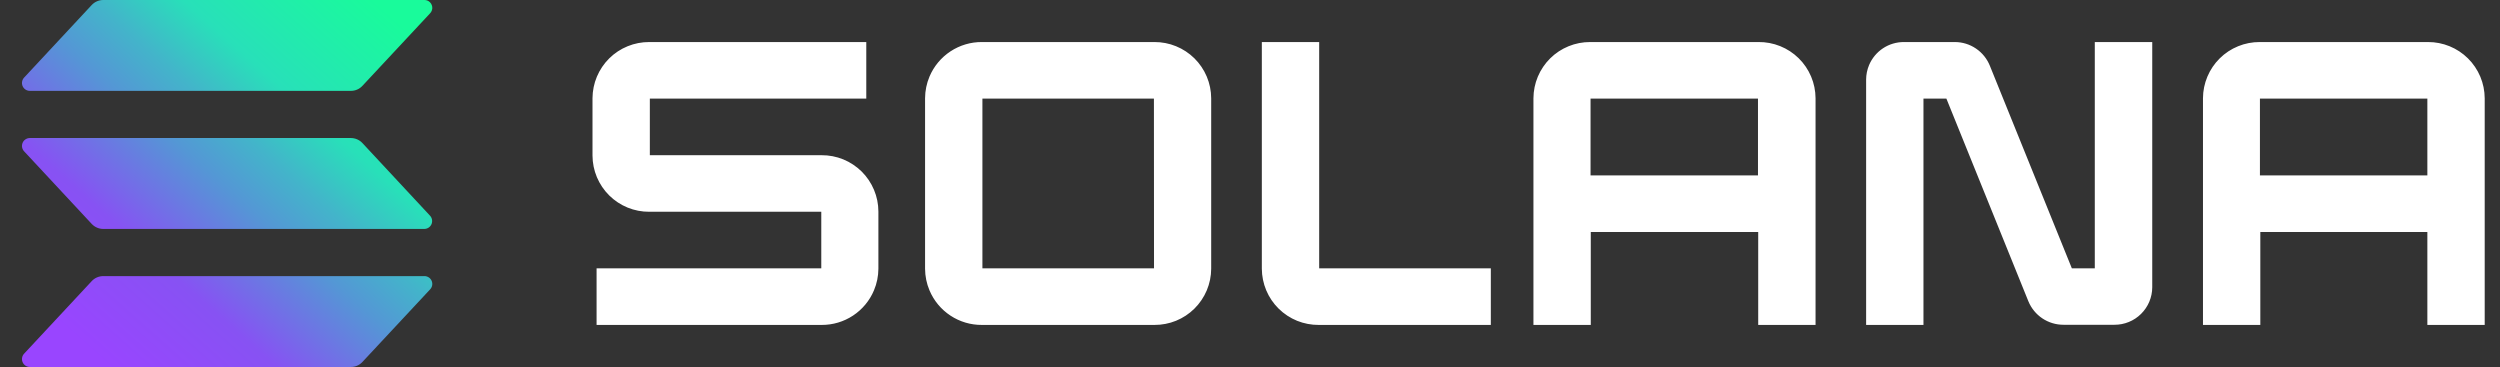
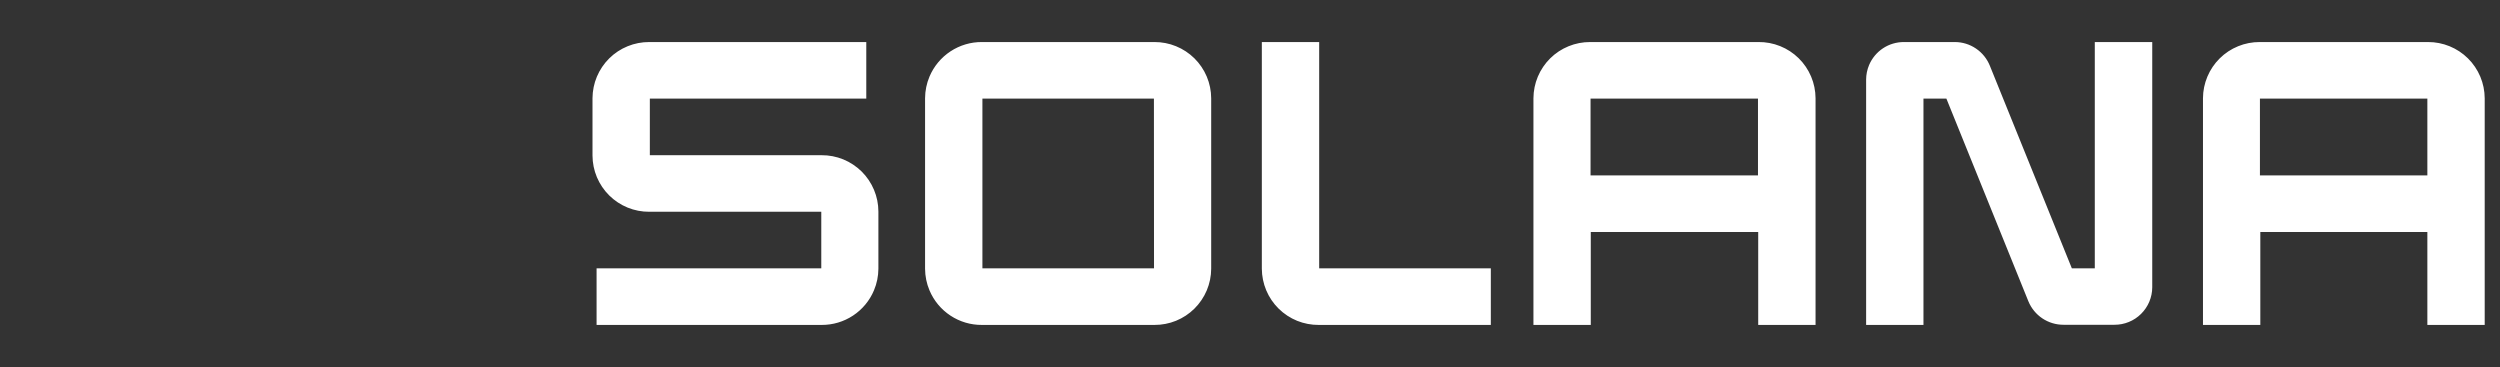
<svg xmlns="http://www.w3.org/2000/svg" width="109" height="16" viewBox="0 0 109 16" fill="none">
  <rect x="0" y="0" width="109" height="16" fill="#333333" stroke="none" />
  <g clip-path="url(#clip0_1276_56738)">
-     <path d="M18.755 12.615L15.801 15.782C15.737 15.851 15.66 15.905 15.574 15.943C15.488 15.981 15.395 16 15.301 16H1.301C1.234 16 1.169 15.98 1.113 15.944C1.057 15.907 1.013 15.855 0.987 15.794C0.96 15.733 0.952 15.665 0.963 15.599C0.974 15.534 1.004 15.472 1.049 15.423L3.999 12.257C4.063 12.188 4.141 12.133 4.227 12.095C4.313 12.058 4.406 12.039 4.499 12.038H18.5C18.567 12.037 18.633 12.056 18.69 12.092C18.747 12.128 18.792 12.18 18.819 12.242C18.846 12.303 18.855 12.372 18.843 12.438C18.832 12.505 18.801 12.566 18.755 12.615ZM15.801 6.237C15.737 6.168 15.66 6.114 15.574 6.076C15.488 6.039 15.395 6.019 15.301 6.018H1.301C1.234 6.018 1.169 6.038 1.113 6.075C1.057 6.111 1.013 6.163 0.987 6.224C0.96 6.286 0.952 6.353 0.963 6.419C0.974 6.485 1.004 6.546 1.049 6.595L3.999 9.763C4.064 9.832 4.141 9.887 4.227 9.924C4.313 9.962 4.406 9.981 4.499 9.982H18.5C18.566 9.981 18.631 9.962 18.687 9.925C18.742 9.888 18.786 9.836 18.813 9.775C18.839 9.714 18.847 9.646 18.836 9.581C18.825 9.515 18.795 9.454 18.75 9.405L15.801 6.237ZM1.301 3.962H15.301C15.395 3.962 15.488 3.942 15.574 3.905C15.66 3.867 15.737 3.812 15.801 3.743L18.755 0.577C18.789 0.54 18.815 0.496 18.831 0.448C18.847 0.401 18.852 0.35 18.846 0.3C18.839 0.25 18.822 0.202 18.795 0.159C18.768 0.117 18.733 0.081 18.69 0.053C18.633 0.017 18.567 -0.001 18.5 7.34233e-05H4.499C4.406 0 4.313 0.02 4.227 0.057C4.141 0.095 4.063 0.15 3.999 0.218L1.049 3.385C1.004 3.434 0.974 3.495 0.963 3.561C0.952 3.627 0.96 3.695 0.987 3.756C1.013 3.817 1.057 3.869 1.113 3.906C1.169 3.942 1.234 3.962 1.301 3.962Z" fill="url(#paint0_linear_1276_56738)" />
    <path d="M35.823 6.767H28.333V4.3H37.77V1.833H28.308C27.985 1.832 27.664 1.893 27.365 2.016C27.066 2.138 26.793 2.317 26.563 2.545C26.334 2.772 26.151 3.043 26.025 3.341C25.9 3.639 25.835 3.958 25.833 4.282V6.782C25.834 7.105 25.899 7.425 26.024 7.724C26.15 8.022 26.332 8.293 26.562 8.521C26.792 8.748 27.065 8.929 27.364 9.051C27.664 9.173 27.984 9.235 28.308 9.233H35.808V11.7H26.011V14.167H35.823C36.31 14.169 36.787 14.028 37.193 13.759C37.599 13.491 37.917 13.108 38.105 12.659C38.231 12.361 38.296 12.042 38.298 11.718V9.218C38.297 8.895 38.232 8.575 38.106 8.276C37.981 7.978 37.799 7.707 37.569 7.479C37.339 7.252 37.066 7.072 36.767 6.949C36.467 6.827 36.147 6.765 35.823 6.767ZM50.333 1.833H42.815C42.327 1.829 41.849 1.971 41.442 2.239C41.034 2.507 40.716 2.89 40.526 3.339C40.4 3.638 40.335 3.958 40.333 4.282V11.718C40.335 12.042 40.4 12.363 40.526 12.661C40.716 13.111 41.034 13.494 41.442 13.762C41.849 14.03 42.327 14.171 42.815 14.167H50.333C50.656 14.168 50.977 14.107 51.276 13.985C51.575 13.863 51.848 13.683 52.078 13.455C52.307 13.228 52.49 12.957 52.616 12.659C52.741 12.361 52.806 12.042 52.808 11.718V4.282C52.806 3.958 52.741 3.639 52.616 3.341C52.49 3.043 52.307 2.772 52.078 2.545C51.848 2.318 51.575 2.138 51.276 2.016C50.977 1.893 50.656 1.832 50.333 1.833ZM50.315 11.7H42.833V4.3H50.311L50.315 11.7ZM76.666 1.833H69.333C69.01 1.832 68.689 1.893 68.39 2.016C68.091 2.138 67.818 2.317 67.588 2.545C67.359 2.772 67.176 3.043 67.05 3.341C66.925 3.639 66.86 3.958 66.858 4.282V14.167H69.358V10.115H76.658V14.167H79.158V4.282C79.156 3.957 79.091 3.636 78.964 3.337C78.838 3.038 78.653 2.766 78.422 2.539C78.19 2.311 77.916 2.132 77.615 2.011C77.313 1.89 76.991 1.829 76.666 1.833ZM76.648 7.648H69.348V4.3H76.648V7.648ZM105.858 1.833H98.525C98.201 1.832 97.881 1.893 97.582 2.016C97.282 2.138 97.01 2.317 96.78 2.545C96.55 2.772 96.367 3.043 96.242 3.341C96.117 3.639 96.051 3.958 96.05 4.282V14.167H98.55V10.115H105.833V14.167H108.333V4.282C108.331 3.958 108.266 3.639 108.141 3.341C108.015 3.043 107.832 2.772 107.603 2.545C107.138 2.086 106.511 1.83 105.858 1.833ZM105.833 7.648H98.533V4.3H105.833V7.648ZM91.333 11.7H90.333L86.758 2.867C86.635 2.562 86.425 2.301 86.153 2.117C85.881 1.932 85.56 1.834 85.231 1.833H83.013C82.688 1.832 82.37 1.926 82.099 2.105C81.829 2.284 81.617 2.54 81.491 2.839C81.408 3.038 81.364 3.251 81.363 3.467V14.167H83.863V4.3H84.863L88.436 13.133C88.561 13.438 88.773 13.698 89.046 13.881C89.32 14.064 89.641 14.161 89.97 14.16H92.188C92.404 14.161 92.617 14.12 92.817 14.038C93.017 13.957 93.198 13.837 93.351 13.685C93.661 13.379 93.836 12.962 93.838 12.527V1.833H91.333V11.7ZM57.516 1.833H55.016V11.718C55.018 12.042 55.084 12.363 55.209 12.661C55.335 12.96 55.519 13.231 55.75 13.458C55.98 13.685 56.254 13.865 56.554 13.987C56.854 14.108 57.176 14.169 57.5 14.167H65V11.7H57.516V1.833Z" fill="white" />
  </g>
  <defs>
    <linearGradient id="paint0_linear_1276_56738" x1="2.468" y1="16.382" x2="17.148" y2="-0.168" gradientUnits="userSpaceOnUse">
      <stop offset="0.08" stop-color="#9945FF" />
      <stop offset="0.3" stop-color="#8752F3" />
      <stop offset="0.5" stop-color="#5497D5" />
      <stop offset="0.6" stop-color="#43B4CA" />
      <stop offset="0.72" stop-color="#28E0B9" />
      <stop offset="0.97" stop-color="#19FB9B" />
    </linearGradient>
    <clipPath id="clip0_1276_56738">
      <rect width="107.667" height="16" fill="white" transform="translate(0.667)" />
    </clipPath>
  </defs>
</svg>